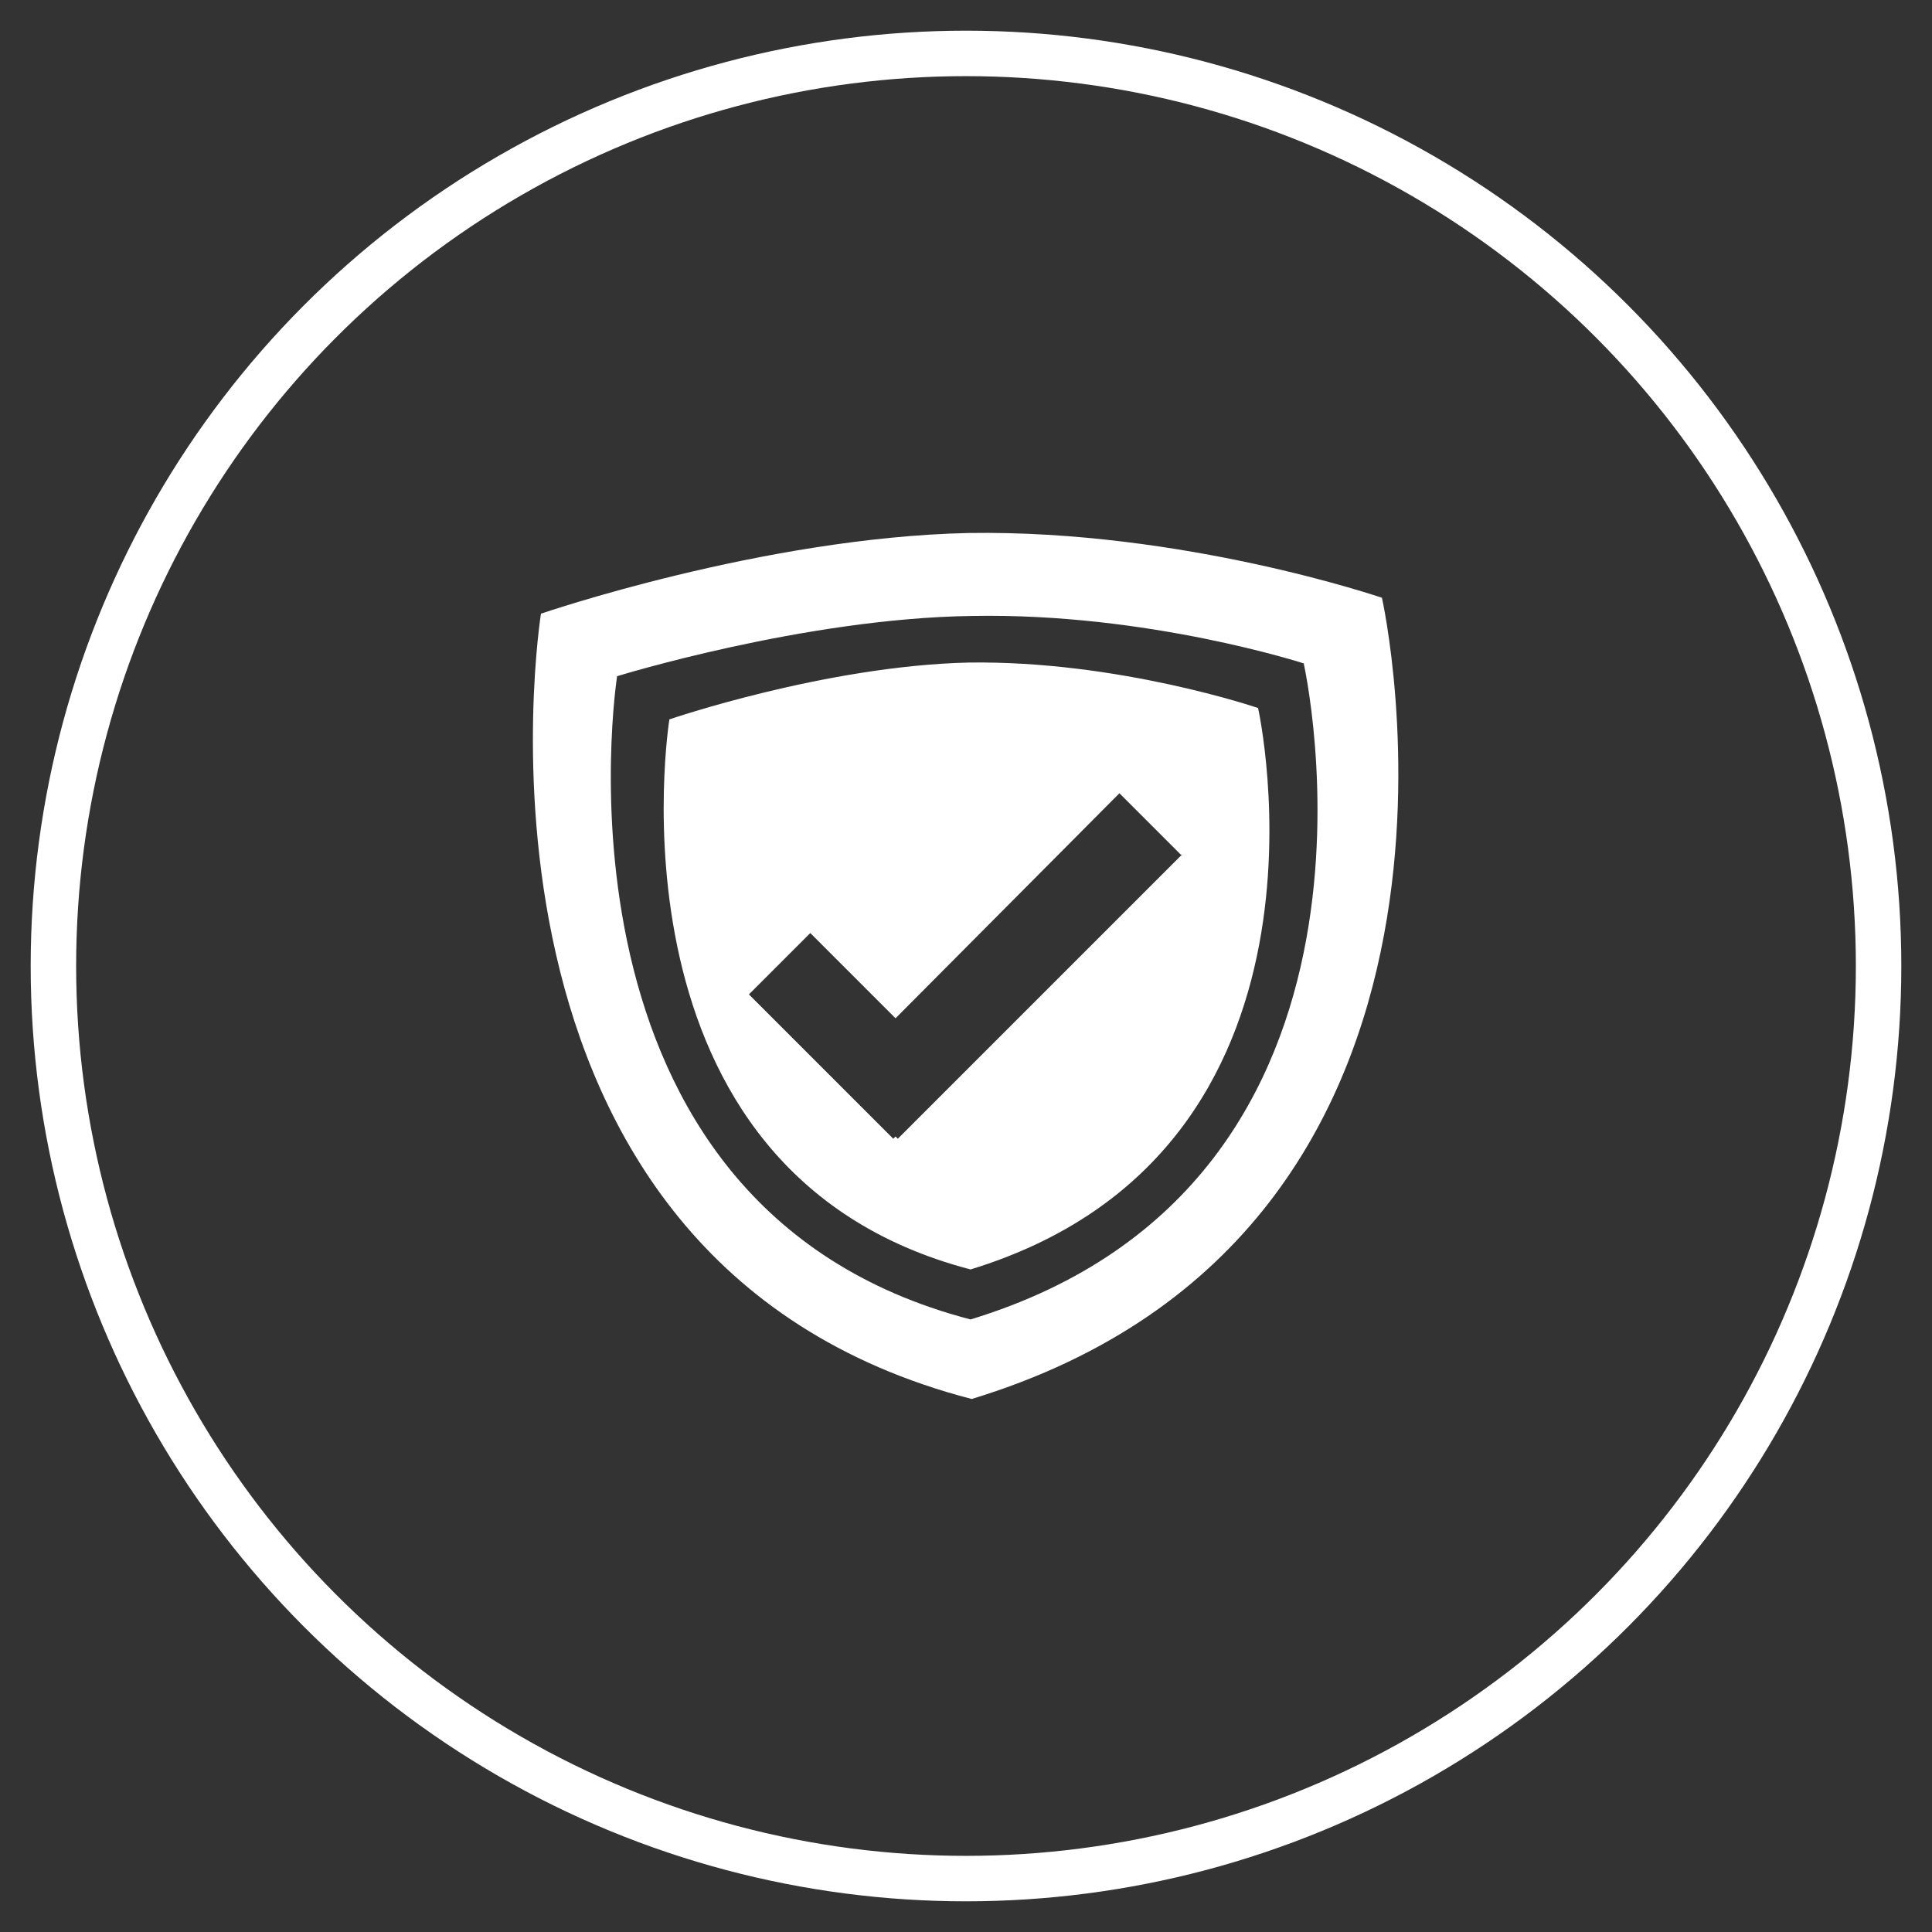
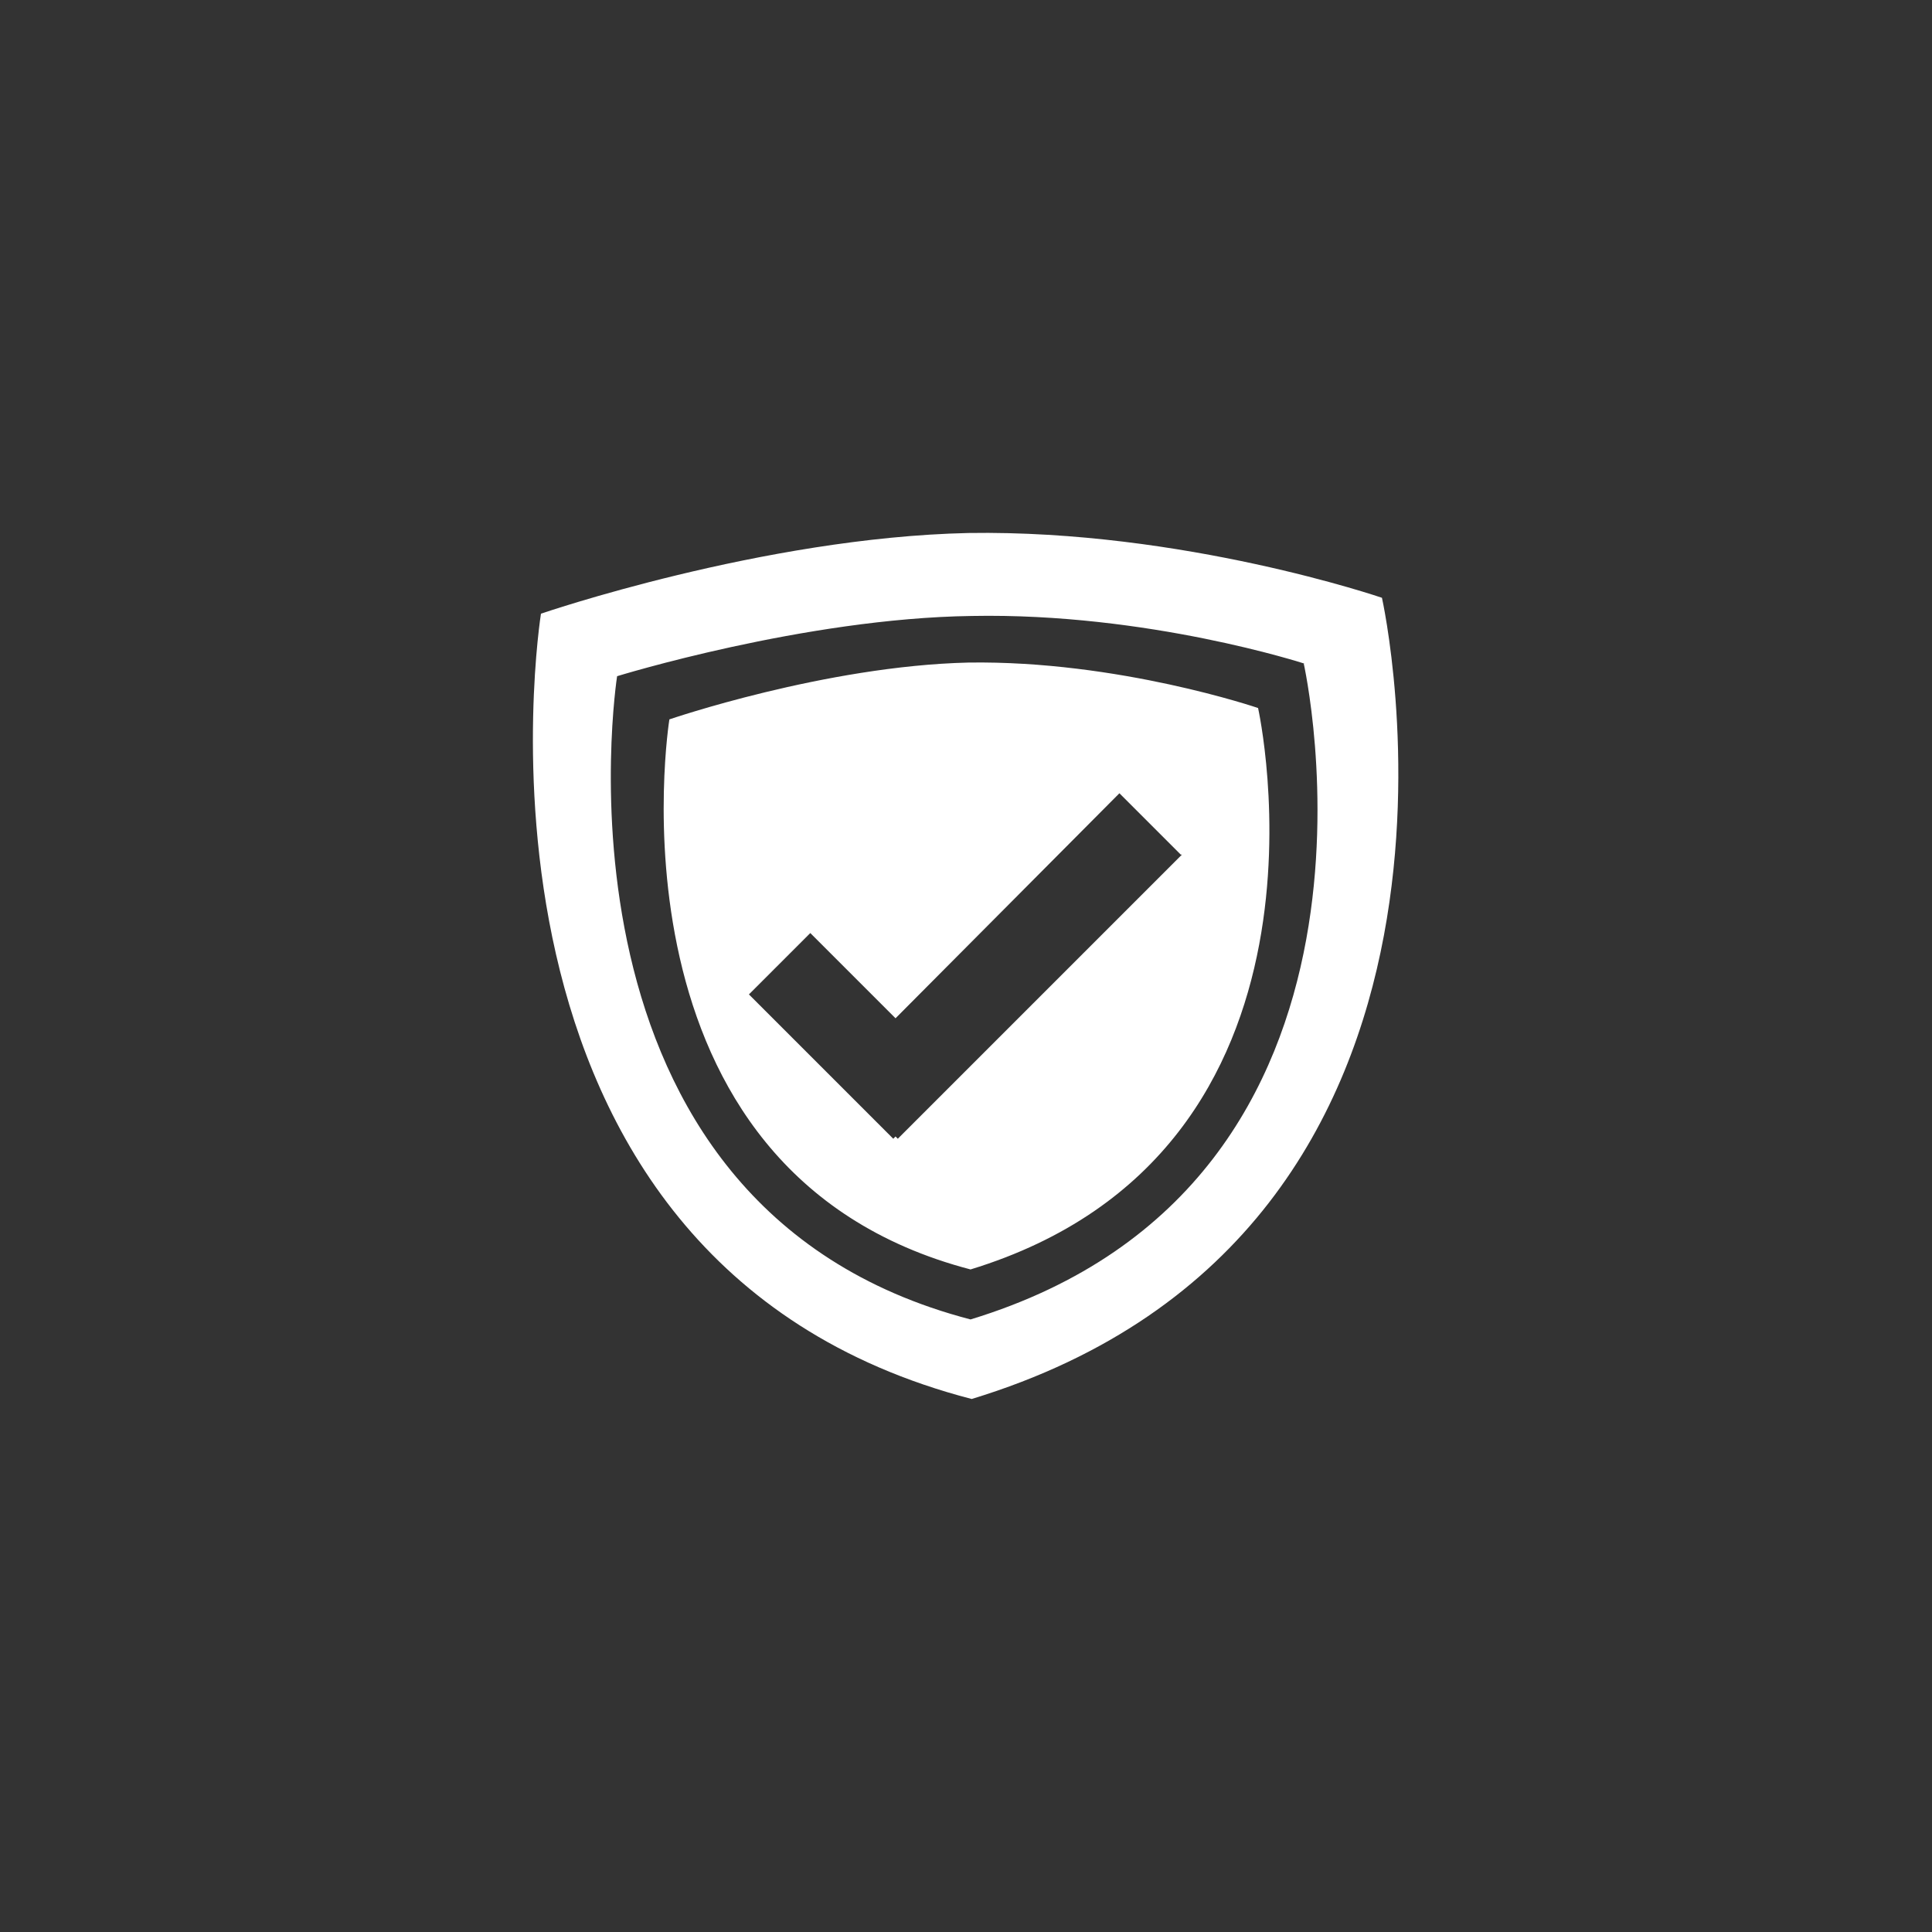
<svg xmlns="http://www.w3.org/2000/svg" id="Layer_1" viewBox="0 0 170 170">
  <rect x="0" y="0" width="170" height="170" fill="#333333" stroke="none" />
  <defs>
    <style>      .st0 {        fill: #fff;        fill-rule: evenodd;      }      .st1 {        fill: none;        stroke: #fff;        stroke-miterlimit: 10;        stroke-width: 4px;      }    </style>
  </defs>
-   <circle class="st1" cx="85" cy="85" r="80.3" />
  <path class="st0" d="M85.4,111.7c34-10.4,25.3-49.4,25.3-49.4,0,0-12.3-4.2-25.5-4-12.6.3-26.3,5-26.3,5,0,0-6.4,39.8,26.5,48.4ZM104,75.2l-25,25-.2-.2-.2.2-12.7-12.7,5.4-5.4,7.5,7.5,19.7-19.8,5.4,5.4h0ZM85.5,123.1c48.6-14.8,36.1-70.5,36.1-70.5,0,0-17.5-6-36.4-5.7-18.1.4-37.6,7.1-37.6,7.1,0,0-9.1,56.9,37.9,69.1ZM114.7,58.3s10.4,45.7-29.3,57.8c-38.4-10-31.1-56.6-31.1-56.6,0,0,16.5-5.1,31.2-5.3,15.5-.3,29.3,4.2,29.3,4.2h-.1Z" />
</svg>